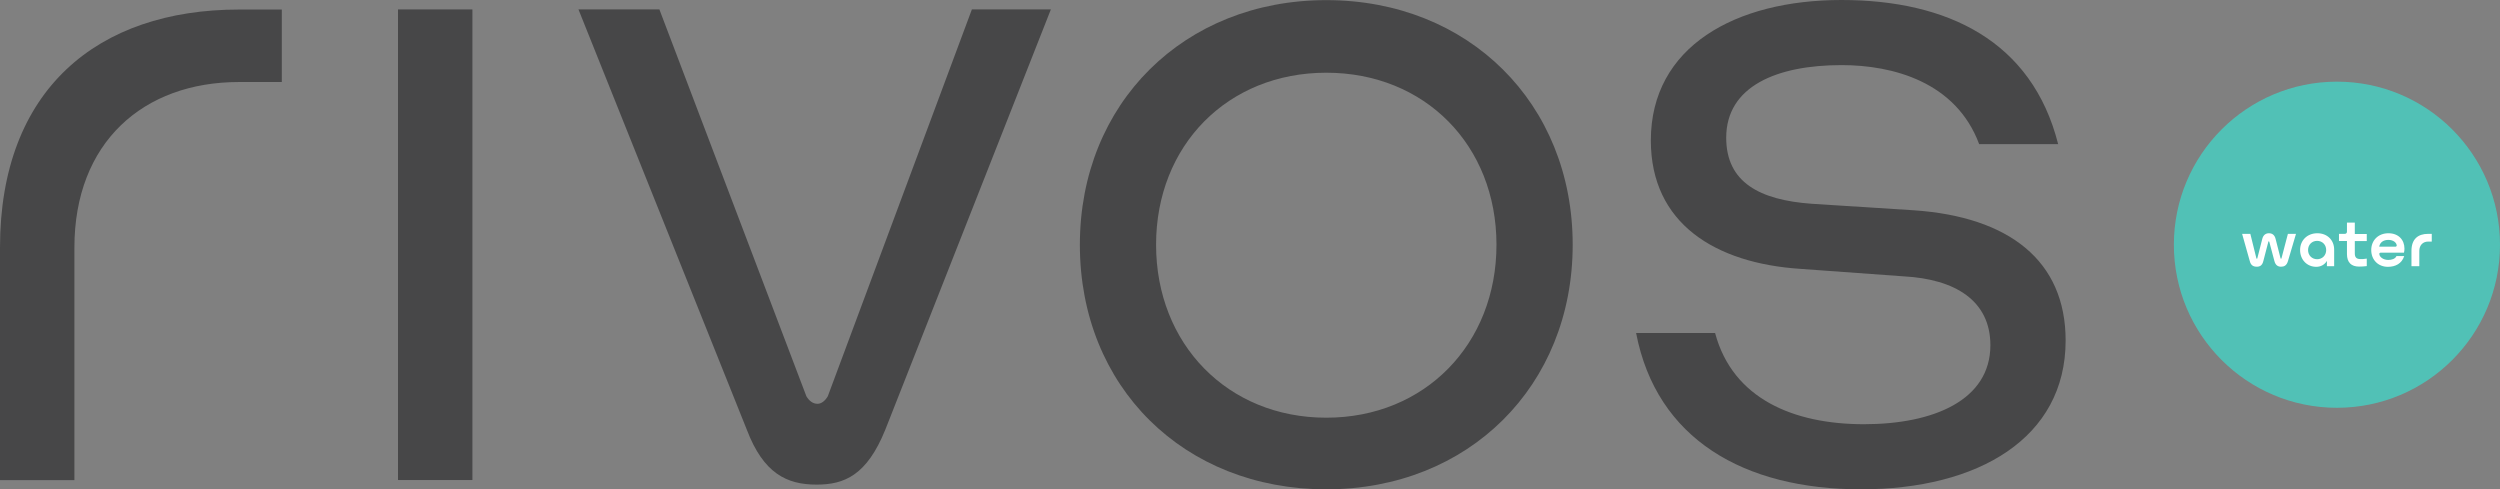
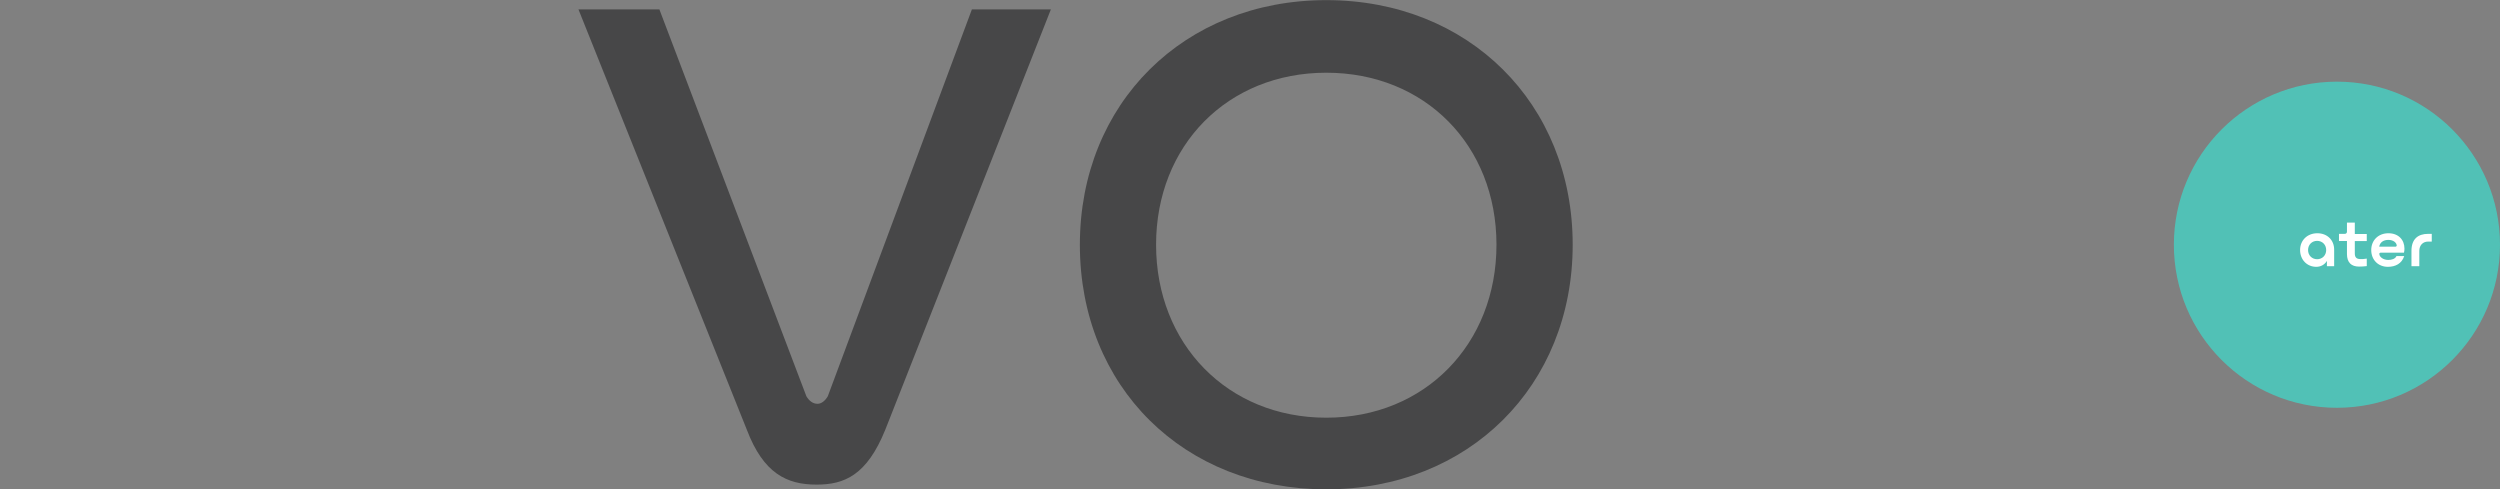
<svg xmlns="http://www.w3.org/2000/svg" id="Layer_2" data-name="Layer 2" viewBox="0 0 206.97 40.51">
  <rect x="0" y="0" width="206.97" height="40.51" fill="#808080" stroke="none" />
  <defs>
    <style>
      .cls-1 {
        fill: #474748;
      }

      .cls-1, .cls-2, .cls-3 {
        stroke-width: 0px;
      }

      .cls-2 {
        fill: #51c1b6;
      }

      .cls-3 {
        fill: #fff;
      }
    </style>
  </defs>
  <g id="Layer_1-2" data-name="Layer 1">
    <g>
-       <path class="cls-1" d="m23.33.78v6.01h-3.54c-7.93,0-13.63,5-13.63,13.71v19.25H0v-19.25C0,7.41,8.08.79,19.79.79h3.54Z" />
-       <path class="cls-1" d="m39.11.78v38.96h-6.16V.78h6.16Z" />
      <path class="cls-1" d="m67.6,40.12c-2.46,0-4.39-.92-5.77-4.54L47.89.78h6.7l12.17,32.03c.23.38.54.62.92.62.31,0,.62-.23.85-.62L80.46.78h6.54l-13.71,34.8c-1.53,3.77-3.38,4.54-5.69,4.54Z" />
      <path class="cls-1" d="m89.4,20.26C89.4,8.56,98.02.01,109.8.01s20.4,8.55,20.4,20.25-8.62,20.25-20.4,20.25-20.4-8.47-20.4-20.25Zm34.49,0c0-8.24-5.93-14.24-14.09-14.24s-14.09,6.01-14.09,14.24,5.93,14.32,14.09,14.32,14.09-6.09,14.09-14.32Z" />
-       <path class="cls-1" d="m135.45,27.57h6.54c1.46,5.47,6.54,7.55,12.32,7.55s10.47-2,10.47-6.54c0-3.7-2.93-5.47-7.16-5.7l-8.55-.62c-7.08-.46-12.4-3.77-12.4-10.63,0-7.78,7.01-11.63,15.78-11.63s15.78,3.39,17.94,11.93h-6.54c-1.92-5.16-7.16-6.54-11.39-6.54-5.39,0-9.55,1.77-9.55,6.01,0,3.7,2.77,5.16,7.08,5.47l8.47.54c7.85.54,12.55,4.16,12.55,10.78,0,8.08-7.24,12.32-16.94,12.32s-16.93-4.16-18.62-12.94Z" />
    </g>
    <circle class="cls-2" cx="193.47" cy="20.26" r="13.5" />
    <g>
-       <path class="cls-3" d="m187.28,19.81c.08-.35.29-.5.56-.5s.48.14.56.5l.4,1.57s.02.04.04.04.04-.02.04-.04l.53-2.02h.67l-.66,2.24c-.11.39-.33.48-.58.48s-.46-.12-.55-.48l-.42-1.58s-.02-.04-.04-.04-.04.01-.04.04l-.41,1.58c-.09.38-.29.48-.54.48-.29,0-.5-.11-.59-.48l-.63-2.24h.68l.5,2.02s.02.04.04.04.03-.01.04-.04l.4-1.57Z" />
      <path class="cls-3" d="m190.42,20.7c0-.81.6-1.39,1.43-1.39s1.39.58,1.39,1.35v1.38h-.6v-.44c-.2.33-.53.49-.88.49-.77,0-1.34-.59-1.34-1.39Zm1.41-.76c-.43,0-.75.32-.75.76s.32.76.75.76.75-.32.75-.76-.32-.76-.75-.76Z" />
      <path class="cls-3" d="m195.3,22.07c-.64,0-1-.34-1-1.04v-1.08h-.66v-.59h.47c.13,0,.19-.07.19-.19v-.74h.65v.94h.99v.59h-.99v1.02c0,.32.13.47.48.47.13,0,.29,0,.51-.04v.62c-.22.03-.45.04-.64.04Z" />
      <path class="cls-3" d="m197.69,22.09c-.81,0-1.38-.58-1.38-1.39s.59-1.39,1.42-1.39,1.33.54,1.33,1.27c0,.11-.01.22-.04.34h-1.93c-.07,0-.11.04-.11.1,0,.25.32.5.74.5.28,0,.57-.08.68-.32h.64c-.2.62-.72.89-1.35.89Zm-.72-1.67h1.37s.08-.03.08-.08c0-.24-.27-.48-.69-.48s-.7.21-.76.56Z" />
      <path class="cls-3" d="m201.32,19.36v.64h-.3c-.44,0-.73.31-.73.77v1.27h-.65v-1.27c0-.99.55-1.41,1.38-1.41h.3Z" />
    </g>
  </g>
</svg>